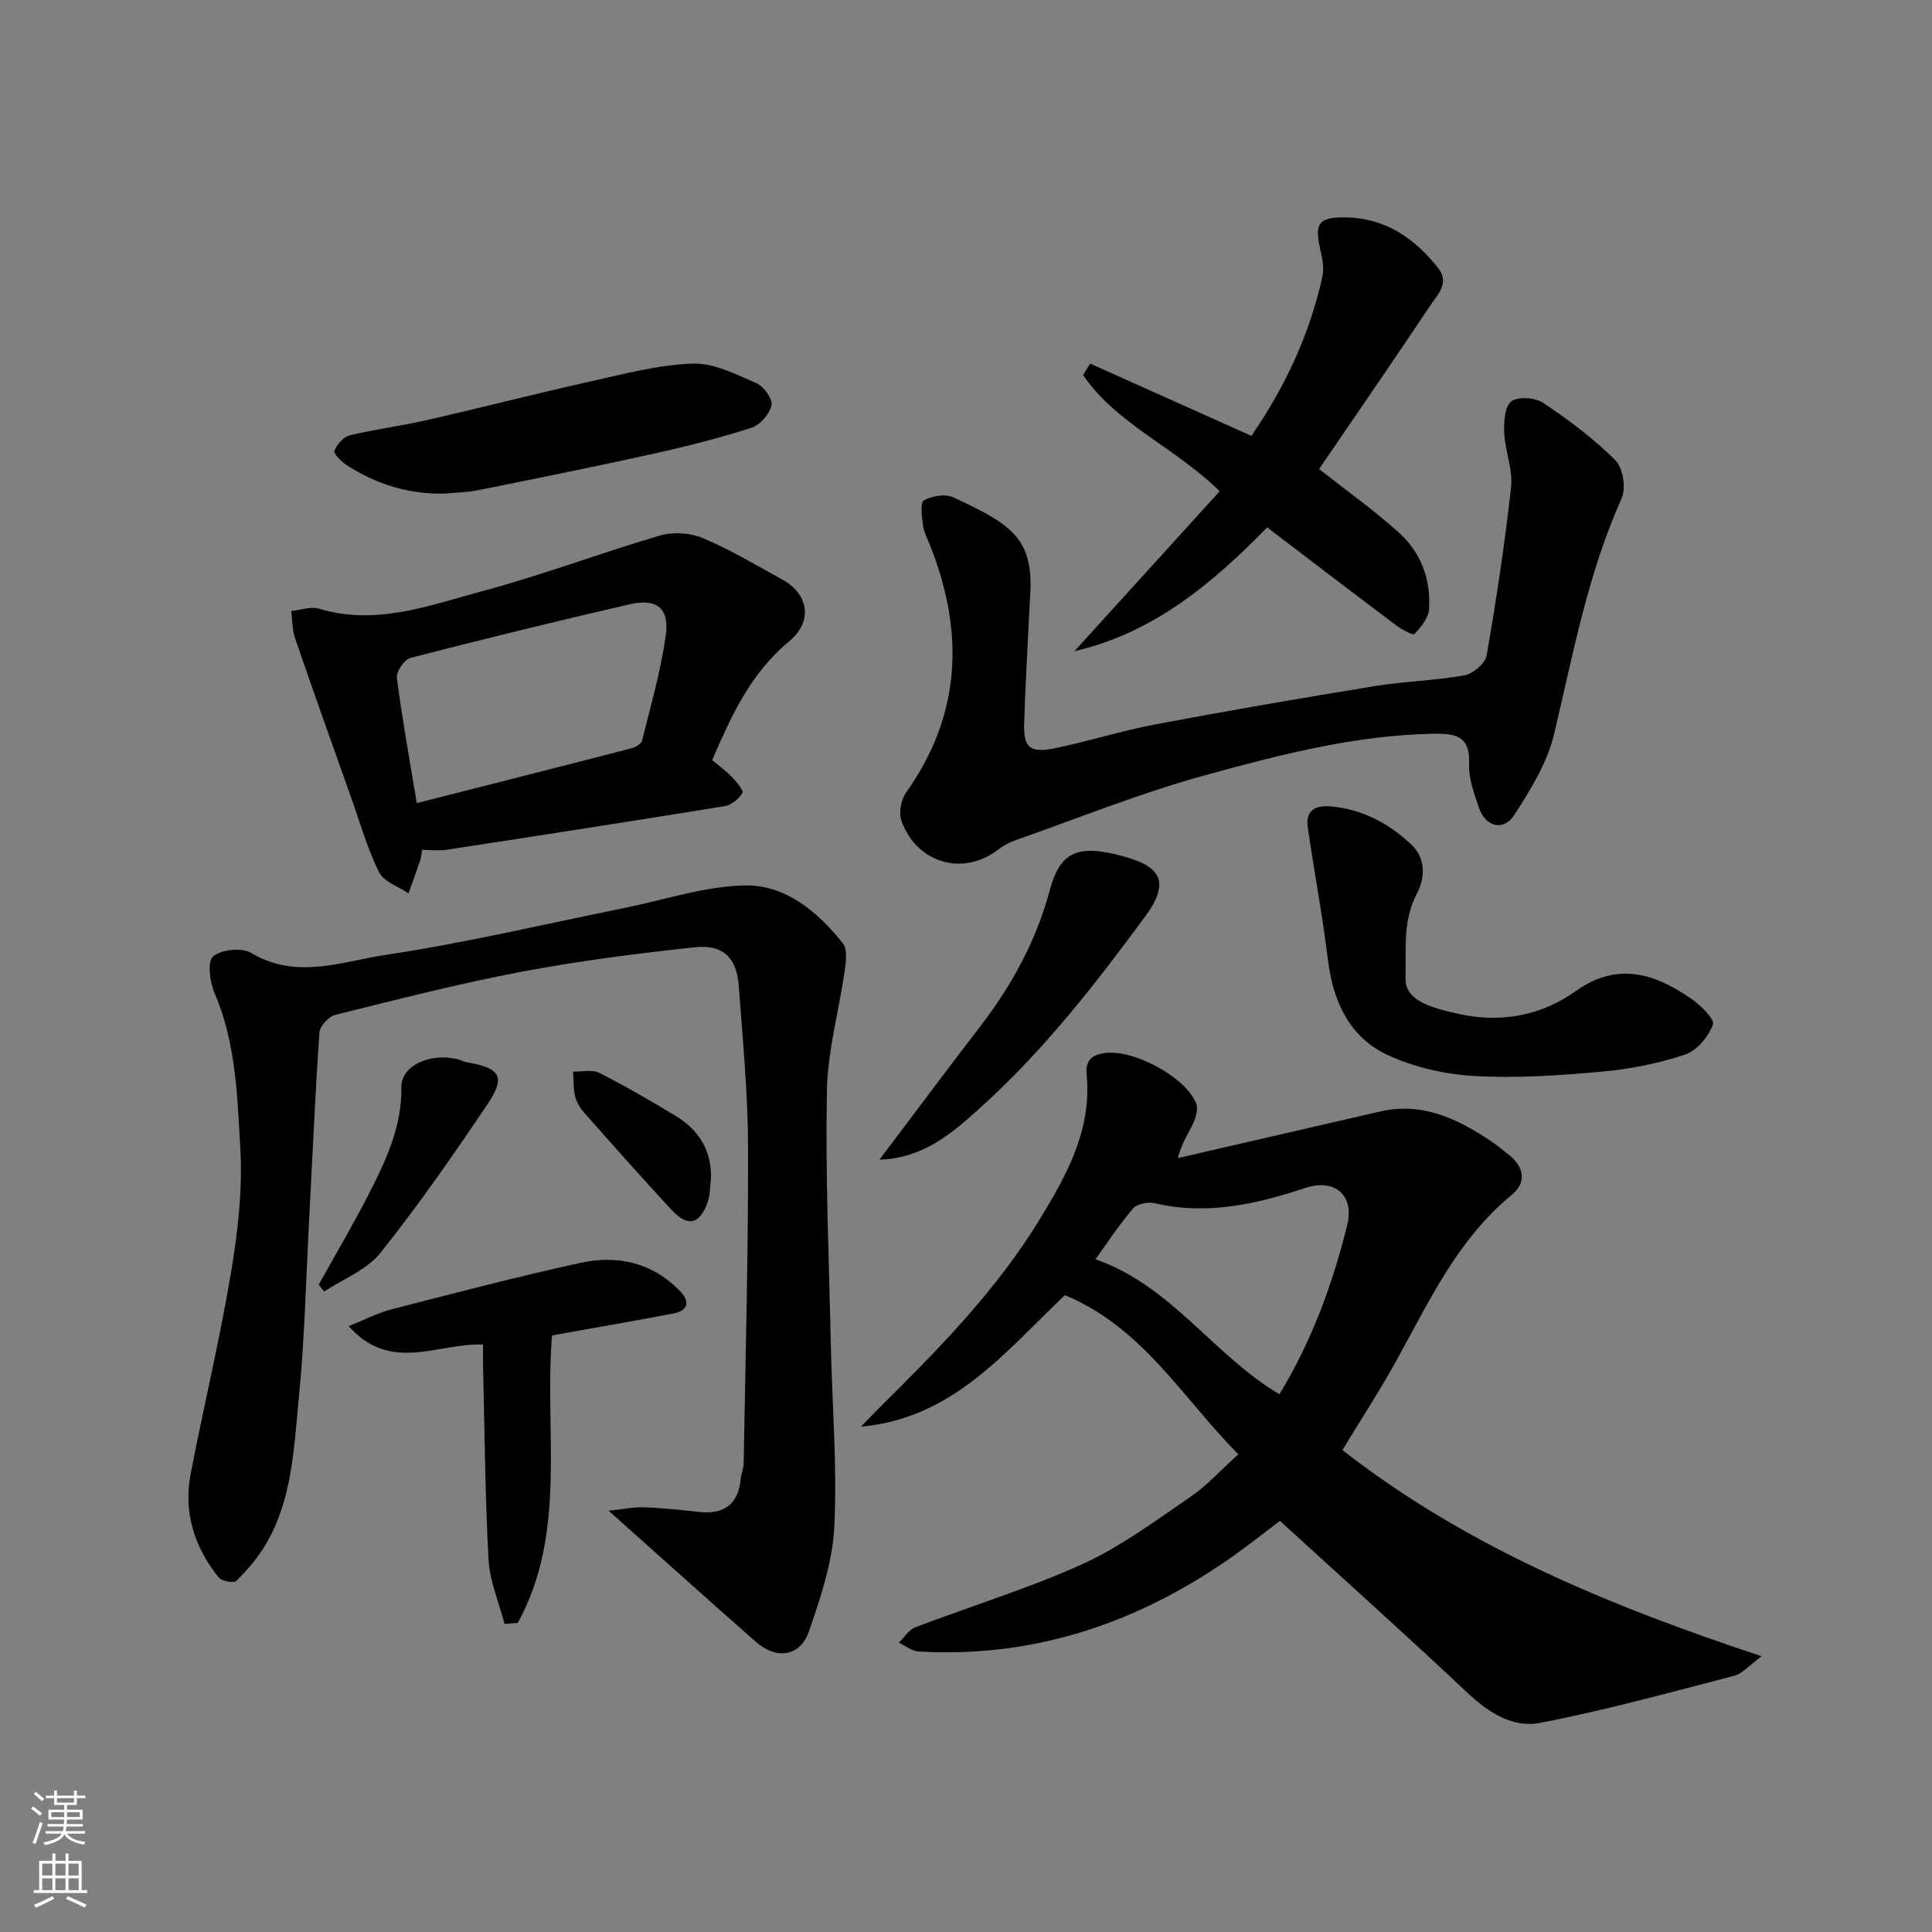
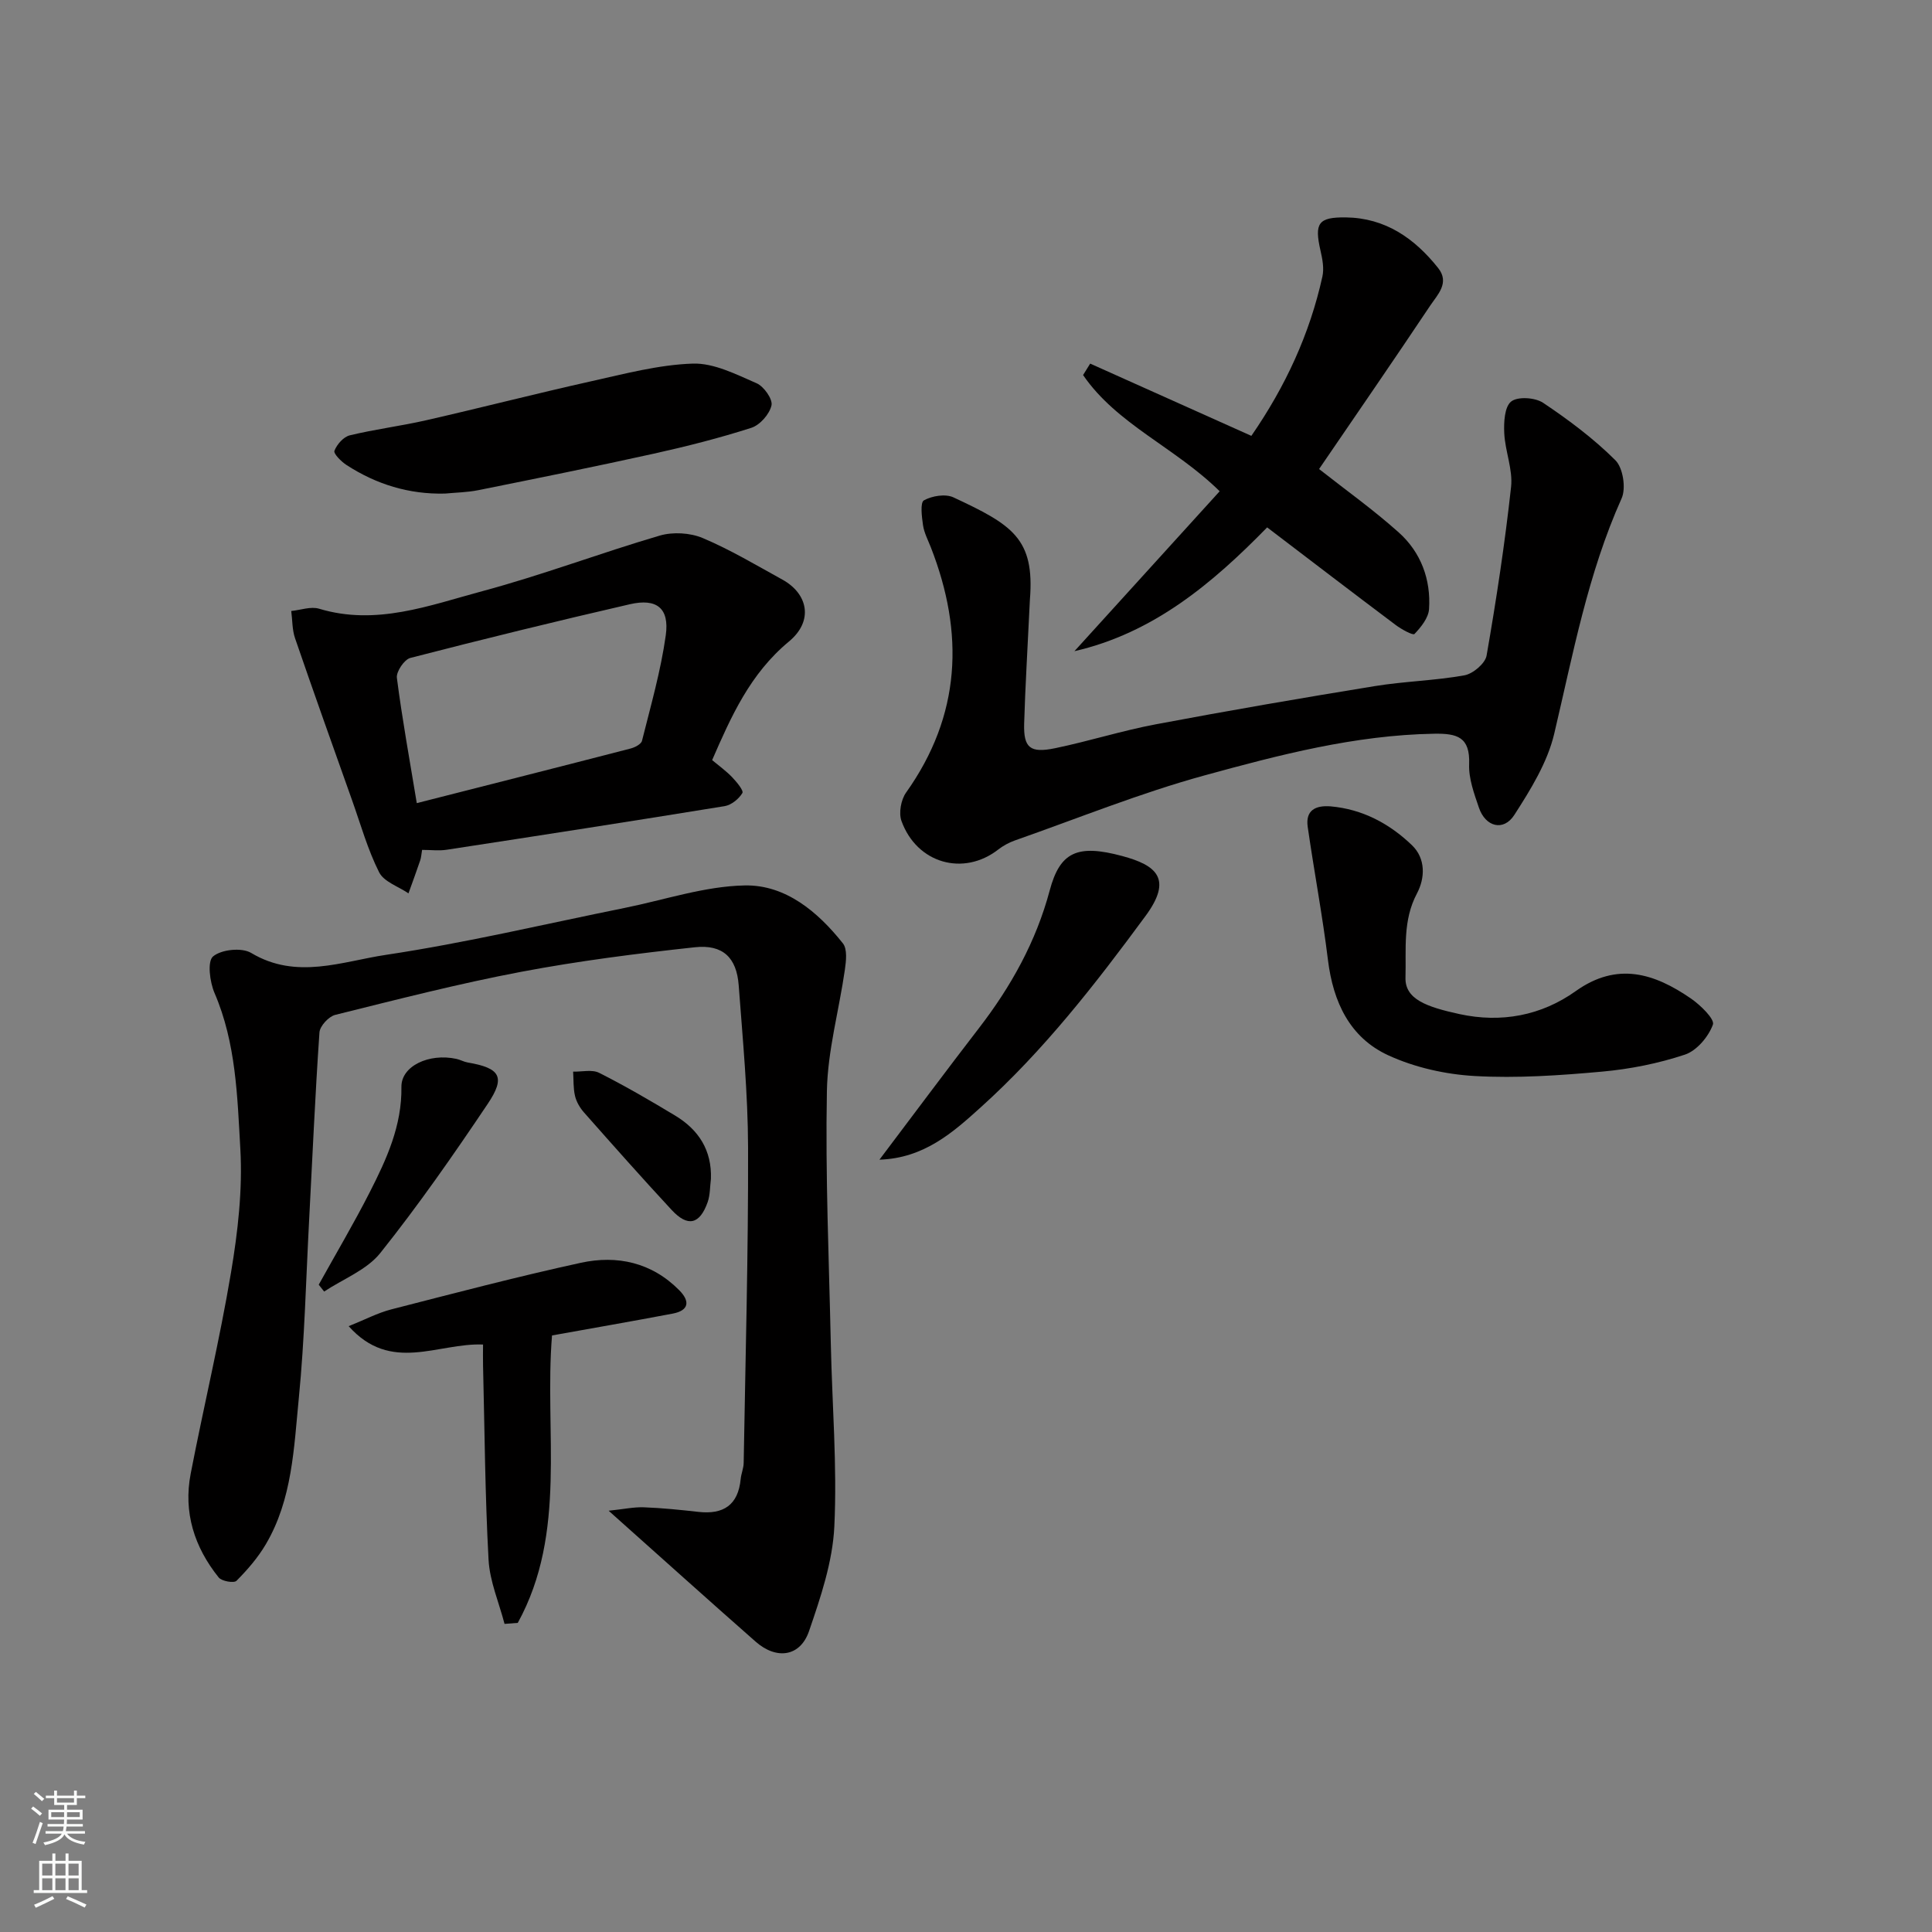
<svg xmlns="http://www.w3.org/2000/svg" enable-background="new 0 0 400 400" viewBox="0 0 400 400">
  <rect x="0" y="0" width="400" height="400" fill="#808080" stroke="none" />
  <g fill="#010000">
-     <path d="m364.72 342.91c-2.62 1.92-3.98 3.6-5.67 4.04-13.38 3.47-26.73 7.16-40.28 9.77-5.42 1.04-10.48-2.04-14.78-6.09-12.59-11.85-25.47-23.4-38.99-35.75-2.55 1.89-7.44 5.86-12.66 9.33-18.81 12.52-39.4 19.03-62.15 17.72-1.4-.08-2.74-1.19-4.1-1.82 1.12-1.09 2.05-2.68 3.4-3.19 11.53-4.41 23.42-8.01 34.64-13.1 7.92-3.6 15.08-8.96 22.32-13.9 3.5-2.39 6.4-5.64 9.93-8.83-11.49-11.56-19.74-26.24-35.9-32.94-12.15 11.45-23.02 25.51-42.22 27.22 1.18-1.22 2.34-2.45 3.54-3.65 12.32-12.19 24.48-24.49 33.57-39.44 5.6-9.2 10.7-18.51 9.61-29.8-.29-3.03 1.2-4.13 3.86-4.47 5.93-.76 16.67 5.01 18.81 10.44.45 1.14-.05 2.9-.62 4.13-.95 2.05-2.31 3.92-3.18 7.19 13.95-3.21 27.9-6.42 41.85-9.64 8.85-2.05 16.17 1.55 23.18 6.26 1.22.82 2.33 1.79 3.49 2.69 3.19 2.48 3.73 5.76.67 8.27-11.33 9.27-17.2 22.21-24.04 34.55-3.47 6.24-7.38 12.24-11.07 18.32 25.6 19.97 54.85 32.09 86.79 42.69zm-137.91-82.19c15.74 5.48 24.52 19.97 38.08 27.93 6.65-10.87 11-22.74 14.05-35.07 1.51-6.13-2.66-9.62-8.61-7.65-10.2 3.37-20.45 5.72-31.28 3.18-1.37-.32-3.65.13-4.47 1.1-3.02 3.55-5.59 7.48-7.77 10.51z" />
    <path d="m126.01 312.78c3.12-.32 5.22-.79 7.31-.71 3.77.14 7.54.53 11.29.95 5.18.58 8.22-1.42 8.74-6.8.11-1.12.6-2.22.62-3.34.37-21.77.97-43.53.91-65.3-.03-11.2-1.11-22.4-1.94-33.58-.43-5.73-3.27-8.51-9.08-7.88-12.02 1.3-24.06 2.83-35.94 5.08-12.94 2.45-25.73 5.74-38.52 8.92-1.35.34-3.17 2.31-3.26 3.63-.9 13.02-1.46 26.06-2.15 39.09-.65 12.2-.92 24.45-2.12 36.59-1.02 10.33-1.34 21-6.85 30.32-1.63 2.76-3.79 5.26-6.06 7.54-.52.53-3.05.09-3.68-.69-5.04-6.27-7.35-13.48-5.8-21.49 2.69-13.91 6.01-27.7 8.35-41.66 1.41-8.41 2.41-17.09 1.93-25.56-.62-10.85-.88-21.93-5.34-32.29-.99-2.29-1.53-6.55-.31-7.58 1.71-1.45 5.96-1.89 7.9-.72 9.37 5.61 18.82 1.75 27.91.39 16.58-2.49 32.94-6.39 49.39-9.71 8.29-1.67 16.56-4.5 24.89-4.66 8.43-.16 15.11 5.44 20.31 11.99.95 1.19.67 3.66.41 5.47-1.2 8.38-3.56 16.71-3.72 25.1-.33 17.42.43 34.86.81 52.3.27 12.63 1.33 25.28.73 37.86-.35 7.31-2.83 14.65-5.24 21.67-1.82 5.3-6.73 5.98-11.05 2.18-9.75-8.57-19.39-17.26-30.44-27.11z" />
    <path d="m213.23 124.15c-.5 10.49-.97 18.08-1.19 25.68-.14 4.99 1.22 6.15 6.4 5.08 7.01-1.45 13.88-3.64 20.91-4.96 15.06-2.84 30.17-5.44 45.29-7.9 6.14-1 12.43-1.13 18.55-2.23 1.77-.32 4.3-2.45 4.59-4.08 2.02-11.58 3.79-23.23 5.07-34.91.4-3.61-1.23-7.4-1.41-11.13-.11-2.25.05-5.48 1.43-6.57 1.36-1.08 4.96-.84 6.62.27 5.29 3.54 10.47 7.42 14.96 11.89 1.58 1.57 2.23 5.79 1.29 7.89-7 15.61-10.06 32.24-13.95 48.71-1.4 5.95-4.89 11.59-8.27 16.84-2.23 3.46-5.98 2.47-7.33-1.52-.99-2.91-2.14-6.03-2.02-9 .21-5.63-2.47-6.38-7.27-6.3-16.37.28-32.07 4.39-47.63 8.66-13.28 3.65-26.13 8.87-39.16 13.44-1.21.43-2.41 1.08-3.43 1.87-7.19 5.6-16.85 2.91-20.04-5.91-.6-1.66-.1-4.39.95-5.87 11.38-16 12.09-32.98 5.13-50.78-.59-1.51-1.39-3.01-1.62-4.59-.26-1.75-.61-4.7.19-5.14 1.68-.93 4.46-1.39 6.12-.61 12.2 5.69 16.84 8.52 15.82 21.17z" />
    <path d="m147.44 157.37c1.41 1.18 2.89 2.24 4.13 3.53.93.98 2.44 2.78 2.13 3.29-.73 1.22-2.28 2.48-3.66 2.71-19.17 3.12-38.36 6.09-57.55 9.03-1.6.25-3.28.03-5.1.03-.16.94-.19 1.59-.39 2.17-.78 2.29-1.61 4.56-2.43 6.83-2.09-1.43-5.09-2.39-6.08-4.37-2.37-4.71-3.81-9.89-5.59-14.89-3.97-11.17-7.96-22.34-11.81-33.55-.61-1.76-.54-3.76-.79-5.65 1.93-.19 4.05-.99 5.77-.47 11.82 3.57 22.83-.69 33.81-3.64 12.37-3.32 24.41-7.89 36.71-11.5 2.73-.8 6.3-.59 8.91.51 5.69 2.4 11.05 5.61 16.48 8.6 5.29 2.91 6.53 8.54 1.36 12.82-8.07 6.69-11.99 15.58-15.9 24.55zm-61.15 8.91c15-3.82 29.63-7.52 44.24-11.3.9-.23 2.22-.9 2.39-1.61 1.81-7.24 3.89-14.47 4.92-21.83.79-5.63-1.88-7.72-7.43-6.44-15.2 3.5-30.36 7.22-45.46 11.12-1.25.32-2.95 2.85-2.78 4.13 1.1 8.54 2.65 17.02 4.12 25.93z" />
    <path d="m273.1 97.11c5.58 4.39 11.3 8.47 16.51 13.14 4.57 4.1 6.66 9.7 6.26 15.85-.12 1.82-1.66 3.74-3.02 5.16-.32.33-2.72-.98-3.91-1.88-8.87-6.66-17.67-13.4-26.59-20.19-11.36 11.63-23.57 21.88-39.9 25.63 10.04-11.05 20.08-22.11 30.07-33.11-9.26-9.12-21.28-13.84-28.28-24.06.49-.79.98-1.58 1.47-2.37 11.11 4.98 22.21 9.96 33.37 14.96 7.08-10.26 12.09-21.11 14.71-32.99.37-1.68.01-3.61-.39-5.34-1.31-5.72-.47-6.96 5.21-6.9 8.21.1 14.24 4.33 19.13 10.46 2.47 3.09-.13 5.55-1.64 7.82-7.59 11.36-15.35 22.62-23 33.82z" />
    <path d="m275.5 166.95c6.59.58 12.17 3.57 16.82 8.03 2.88 2.76 2.74 6.8 1.05 9.99-2.99 5.63-2.21 11.53-2.38 17.42-.13 4.5 4.39 6.08 11.15 7.56 8.67 1.89 16.97.33 24.11-4.76 8.6-6.12 16.27-3.66 23.81 1.52 1.98 1.36 4.99 4.29 4.58 5.42-.91 2.51-3.34 5.4-5.8 6.22-5.51 1.83-11.37 3-17.17 3.52-8.74.79-17.59 1.4-26.32.91-6.06-.34-12.41-1.76-17.9-4.28-8-3.67-11.44-11.05-12.51-19.74-1.13-9.21-2.87-18.35-4.19-27.55-.5-3.45 1.61-4.51 4.75-4.26z" />
    <path d="m104.46 336.21c-1.15-4.43-3.07-8.82-3.31-13.3-.73-13.39-.81-26.81-1.14-40.22-.04-1.47 0-2.93 0-4.32-9.36-.38-19.07 6.02-27.82-3.8 3.33-1.33 5.98-2.74 8.8-3.47 13.05-3.35 26.09-6.78 39.25-9.65 7.53-1.64 14.7-.08 20.39 5.68 2.25 2.27 2.05 4.19-1.36 4.84-8.28 1.57-16.59 3.01-24.98 4.52-1.63 19.94 3.21 40.77-7.09 59.51-.92.08-1.83.15-2.74.21z" />
    <path d="m92.12 102.19c-7.44.18-14.2-1.91-20.37-5.91-1.1-.71-2.74-2.36-2.51-2.95.51-1.32 1.88-2.89 3.19-3.2 5.2-1.26 10.54-1.92 15.76-3.11 11.4-2.6 22.74-5.52 34.15-8.07 6.97-1.55 14.01-3.43 21.07-3.67 4.39-.15 8.99 2.23 13.24 4.07 1.5.65 3.37 3.3 3.08 4.58-.41 1.82-2.39 4.08-4.19 4.65-6.64 2.13-13.43 3.85-20.24 5.36-12.07 2.67-24.18 5.11-36.3 7.55-2.25.45-4.58.48-6.88.7z" />
    <path d="m182.08 240.1c7.18-9.5 13.8-18.42 20.58-27.21 6.65-8.62 11.84-17.93 14.67-28.53 2.12-7.93 5.67-9.65 15.01-7.13 7.07 1.9 10.52 4.69 4.83 12.41-10.37 14.09-21.09 27.88-34.11 39.61-5.72 5.17-11.73 10.55-20.98 10.85z" />
    <path d="m65.99 265.98c3.54-6.38 7.27-12.68 10.58-19.18 3.47-6.82 6.66-13.74 6.54-21.77-.06-4.32 5.72-7.03 11.38-5.8.79.17 1.52.6 2.31.74 6.75 1.15 7.94 2.97 4.18 8.57-7.07 10.53-14.34 20.98-22.24 30.88-2.8 3.51-7.69 5.37-11.63 7.98-.37-.47-.75-.95-1.12-1.42z" />
    <path d="m147.19 244.06c-.21 1.62-.15 3.34-.68 4.84-1.64 4.61-4.11 5.2-7.44 1.62-6.16-6.64-12.17-13.42-18.17-20.21-.84-.95-1.56-2.19-1.85-3.41-.38-1.62-.28-3.34-.39-5.03 1.81.05 3.93-.49 5.39.25 5.37 2.71 10.59 5.75 15.75 8.86 4.85 2.93 7.59 7.17 7.39 13.08z" />
  </g>
  <path d="m6.44 374.46.42-.45c.65.47 1.27.95 1.85 1.44l-.45.49c-.65-.56-1.25-1.06-1.82-1.48m.93 7.33-.63-.26c.55-1.36 1.05-2.8 1.52-4.33.19.1.38.19.59.27-.46 1.29-.95 2.73-1.48 4.32m-.38-10.38.44-.42c.43.34 1.01.82 1.74 1.44l-.49.49c-.53-.51-1.09-1.01-1.69-1.51m2.5.35h1.72v-1.04h.59v1.04h3.52v-1.04h.59v1.04h1.75v.53h-1.75v1.42h-2.03v.97h3.22v2.03h-3.24c0 .35-.01.66-.03.93h3.32v.53h-3.37c-.03.27-.08.58-.15.94h3.96v.53h-3.71c.67.92 1.93 1.48 3.79 1.68-.13.24-.23.44-.29.59-2.13-.38-3.48-1.08-4.04-2.12-.43.97-1.77 1.72-4.03 2.23-.09-.19-.2-.37-.33-.55 2.1-.42 3.37-1.03 3.81-1.83h-3.36v-.53h3.58c.08-.29.13-.61.16-.94h-3.33v-.53h3.39c.02-.27.04-.58.04-.93h-3.23v-2.03h3.25v-.97h-2.07v-1.42h-1.73zm1.12 3.44v1h2.65c.01-.3.02-.44.01-.4v-.25-.35zm1.19-2h3.52v-.91h-3.52zm4.71 2h-2.63v.59c0 .15-.01.28-.01.4h2.64z" fill="#fafbfa" />
  <path d="m13.56 383.74h.63v1.52h2.72v6.07h1.13v.6h-11.06v-.6h1.13v-6.07h2.73v-1.52h.63v1.52h2.1v-1.52zm-2.69 8.83.38.56c-1.24.63-2.53 1.25-3.85 1.85-.1-.21-.21-.42-.34-.63 1.36-.55 2.63-1.15 3.81-1.78m-2.13-4.27h2.1v-2.45h-2.1zm0 3.04h2.1v-2.46h-2.1zm2.72-3.04h2.1v-2.45h-2.1zm0 3.04h2.1v-2.46h-2.1zm6.07 3.6c-1.41-.71-2.7-1.3-3.86-1.78l.35-.56c1.45.62 2.75 1.19 3.88 1.72zm-1.25-9.09h-2.1v2.45h2.1zm-2.09 5.49h2.1v-2.46h-2.1z" fill="#fafbfa" />
</svg>